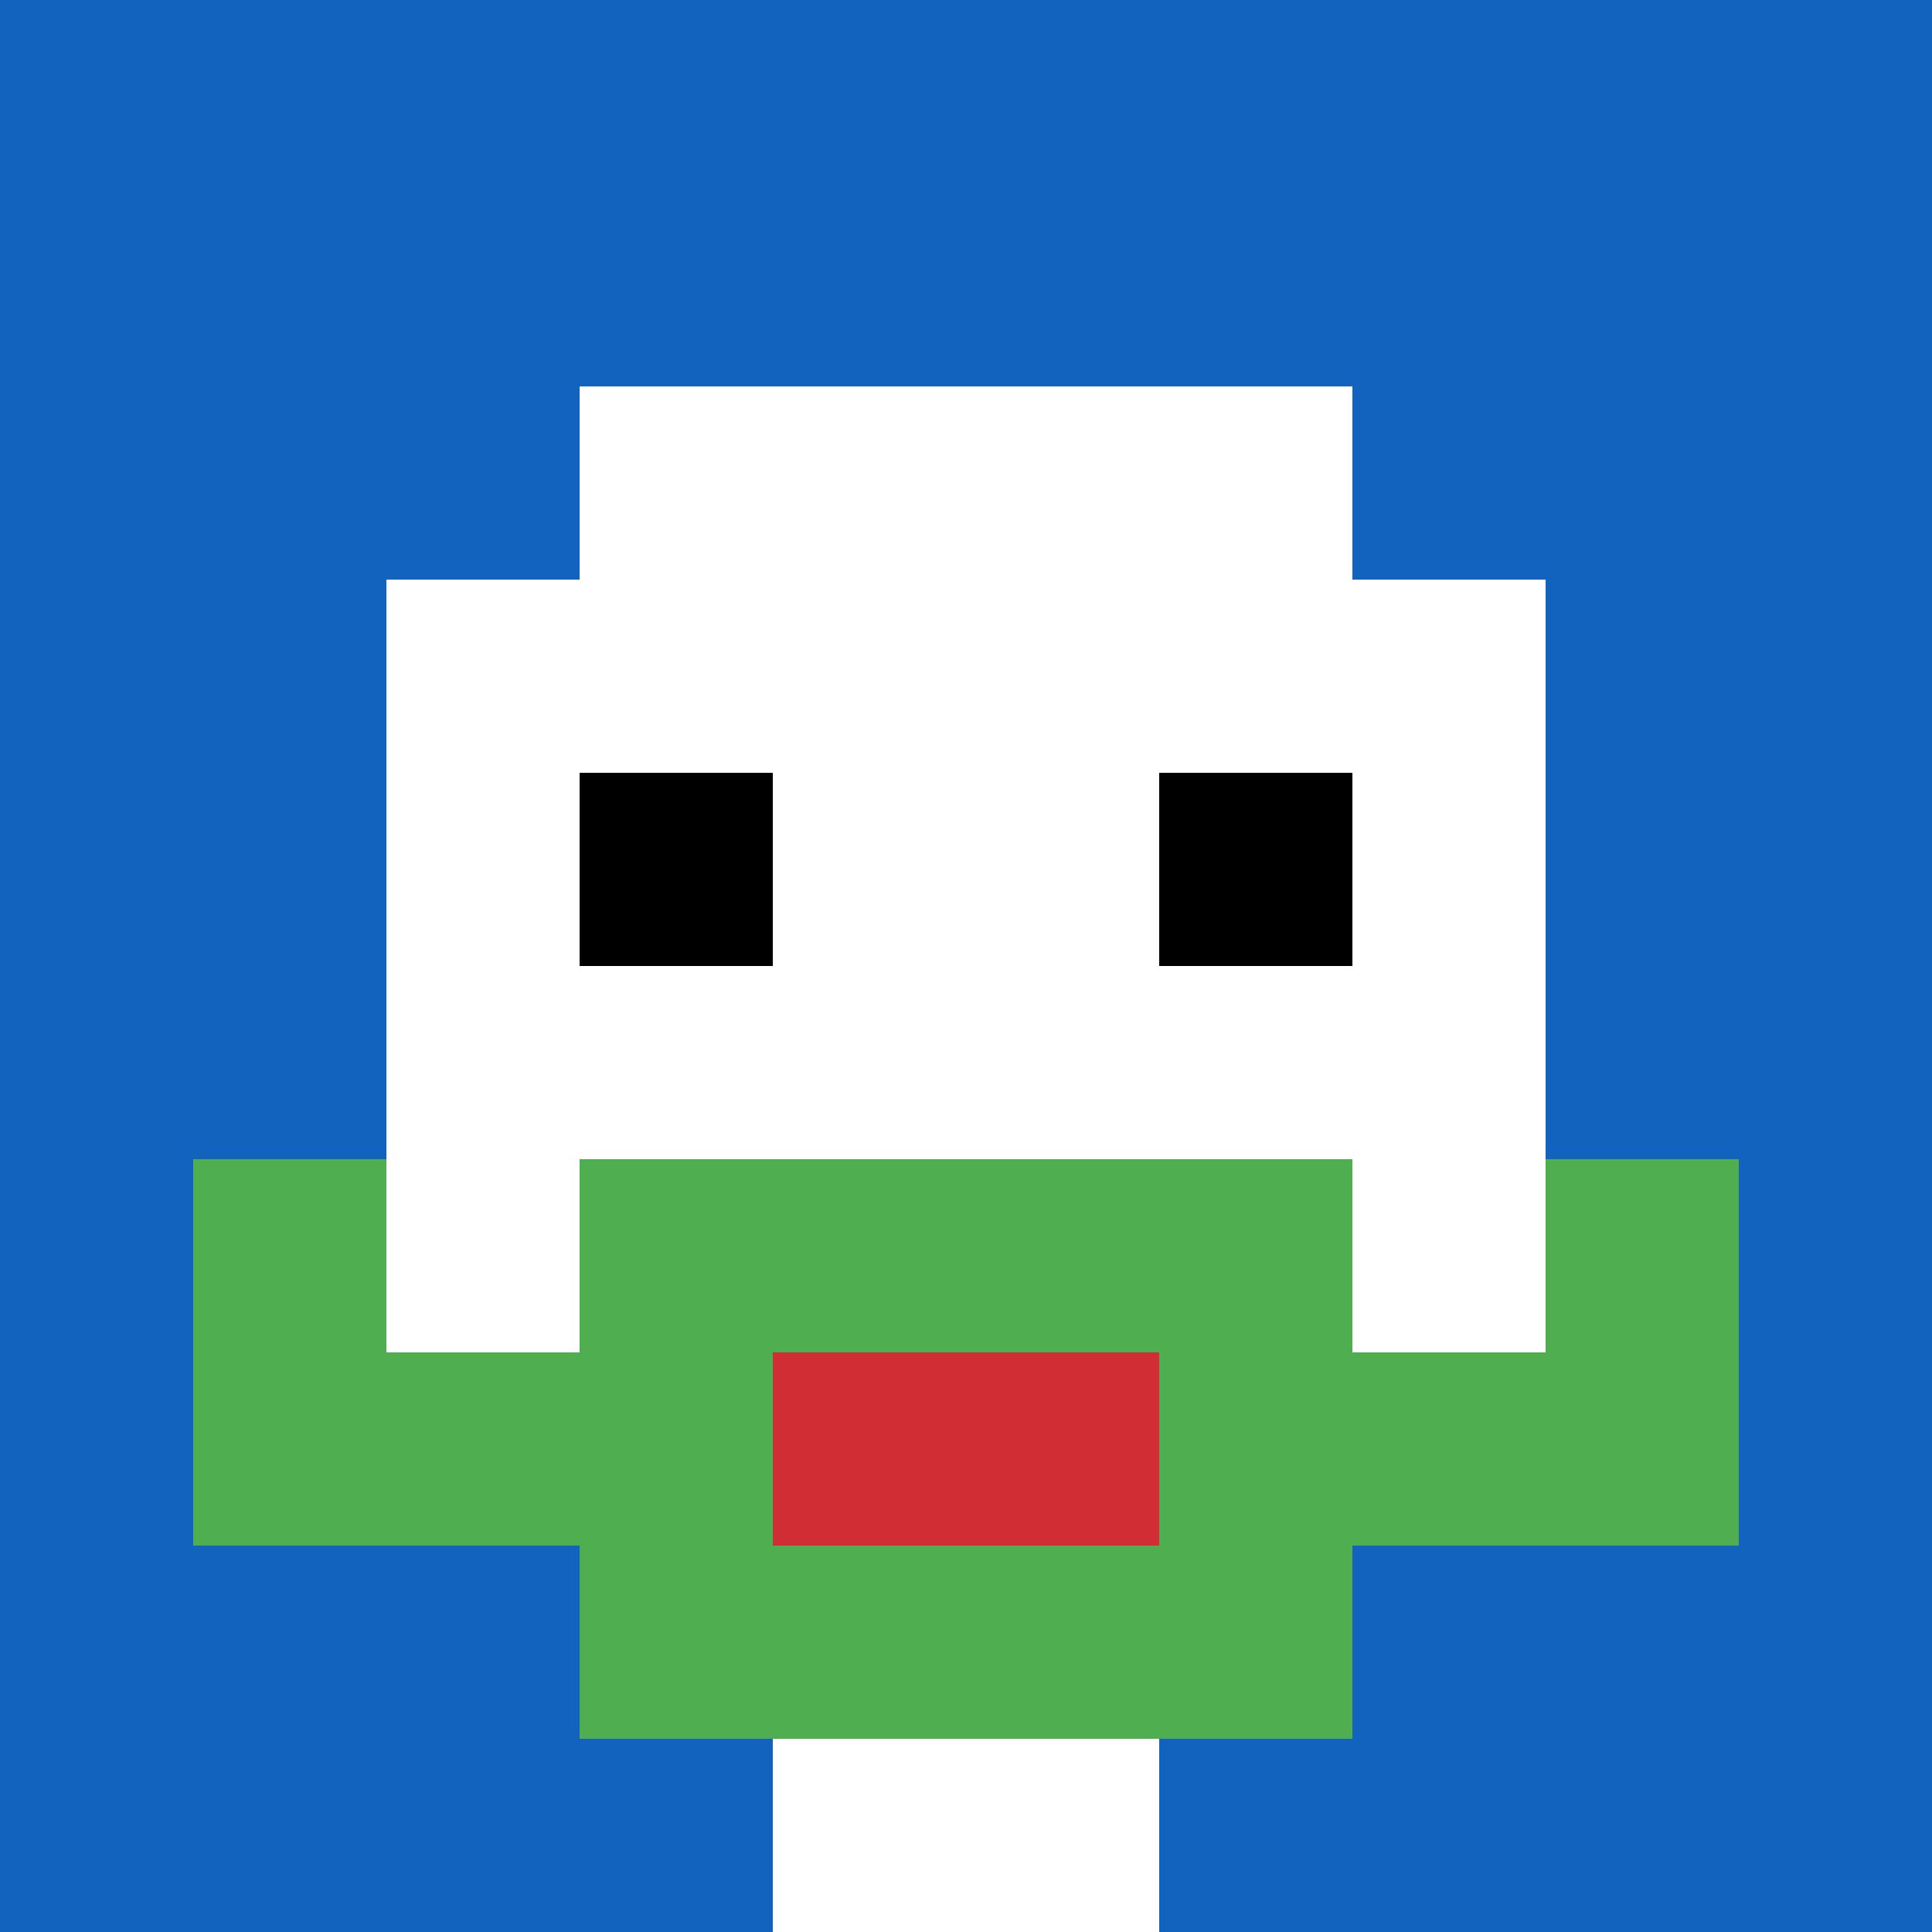
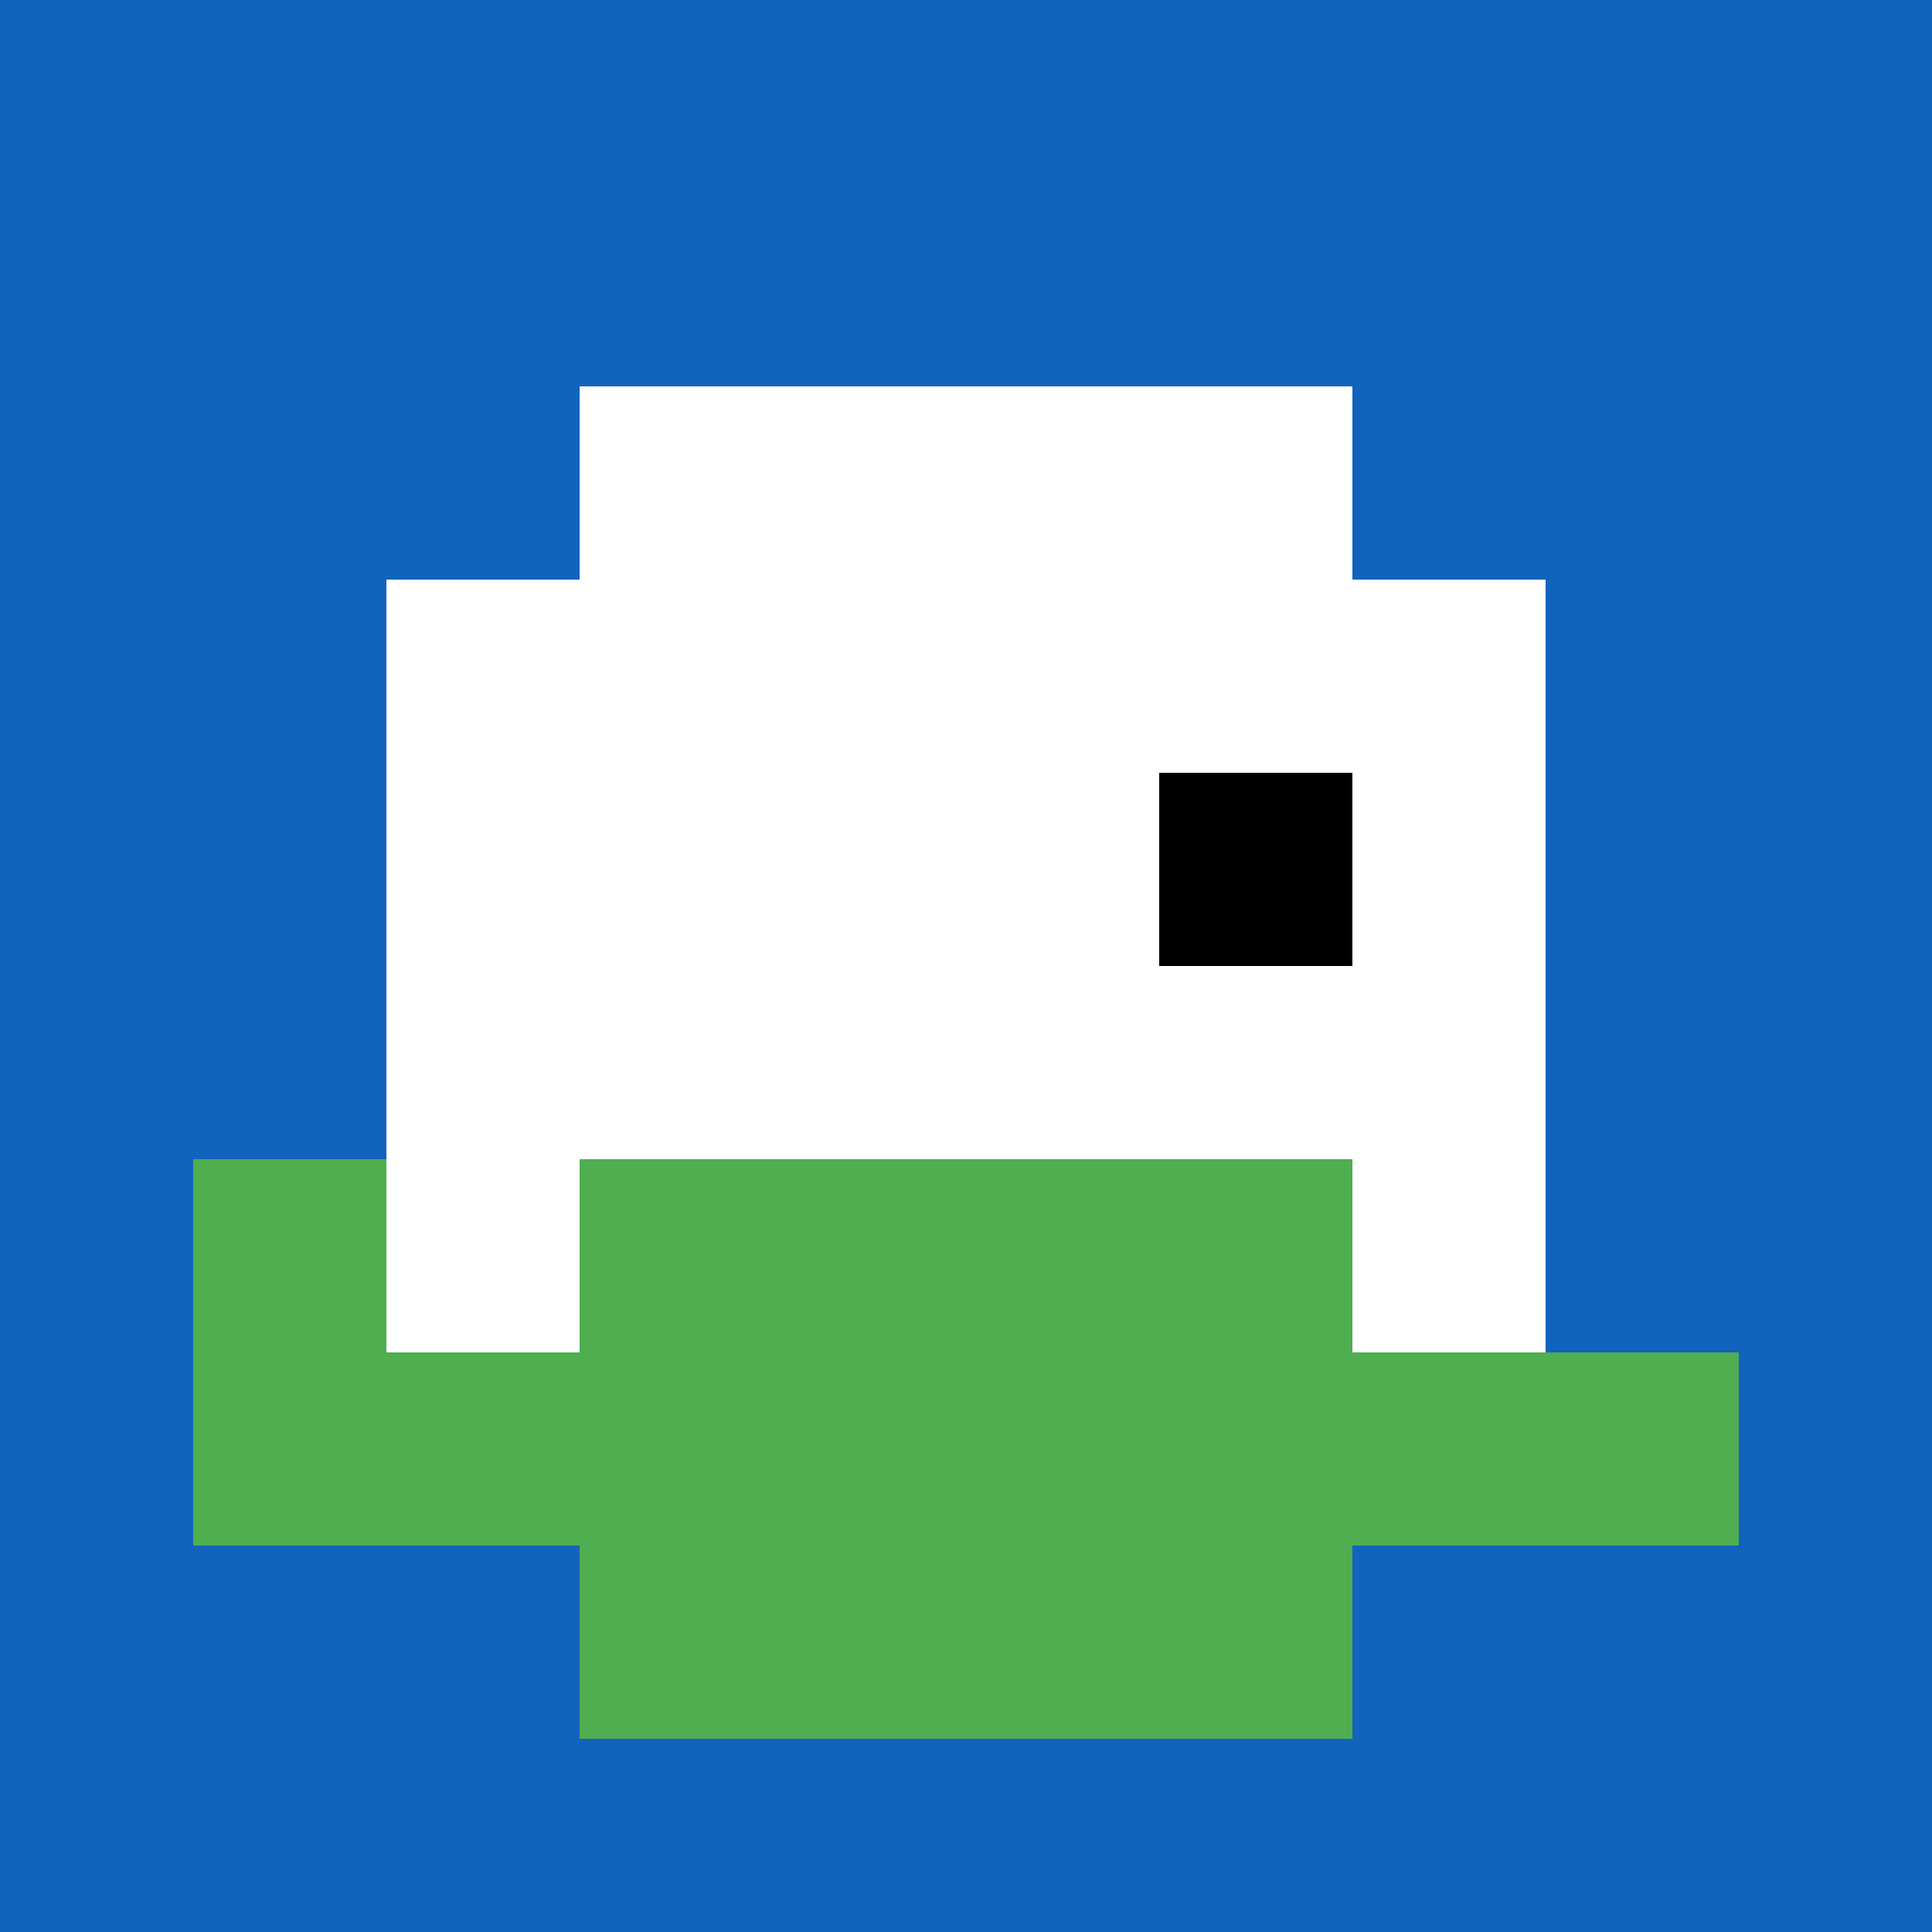
<svg xmlns="http://www.w3.org/2000/svg" version="1.1" width="388" height="388">
  <title>'goose-pfp-434751' by Dmitri Cherniak</title>
  <desc>seed=434751
backgroundColor=#ffffff
padding=20
innerPadding=0
timeout=500
dimension=1
border=false
Save=function(){return n.handleSave()}
frame=398

Rendered at Sat Sep 14 2024 20:56:34 GMT-0600 (Mountain Daylight Saving Time)
Generated in 1ms
</desc>
  <defs />
  <rect width="100%" height="100%" fill="#ffffff" />
  <g>
    <g id="0-0">
      <rect x="0" y="0" height="388" width="388" fill="#1263BD" />
      <g>
        <rect id="0-0-3-2-4-7" x="116.4" y="77.6" width="155.2" height="271.6" fill="#ffffff" />
        <rect id="0-0-2-3-6-5" x="77.6" y="116.4" width="232.8" height="194" fill="#ffffff" />
-         <rect id="0-0-4-8-2-2" x="155.2" y="310.4" width="77.6" height="77.6" fill="#ffffff" />
        <rect id="0-0-1-7-8-1" x="38.8" y="271.6" width="310.4" height="38.8" fill="#4FAE4F" />
        <rect id="0-0-3-6-4-3" x="116.4" y="232.8" width="155.2" height="116.4" fill="#4FAE4F" />
-         <rect id="0-0-4-7-2-1" x="155.2" y="271.6" width="77.6" height="38.8" fill="#D12D35" />
        <rect id="0-0-1-6-1-2" x="38.8" y="232.8" width="38.8" height="77.6" fill="#4FAE4F" />
-         <rect id="0-0-8-6-1-2" x="310.4" y="232.8" width="38.8" height="77.6" fill="#4FAE4F" />
-         <rect id="0-0-3-4-1-1" x="116.4" y="155.2" width="38.8" height="38.8" fill="#000000" />
        <rect id="0-0-6-4-1-1" x="232.8" y="155.2" width="38.8" height="38.8" fill="#000000" />
      </g>
      <rect x="0" y="0" stroke="white" stroke-width="0" height="388" width="388" fill="none" />
    </g>
  </g>
</svg>